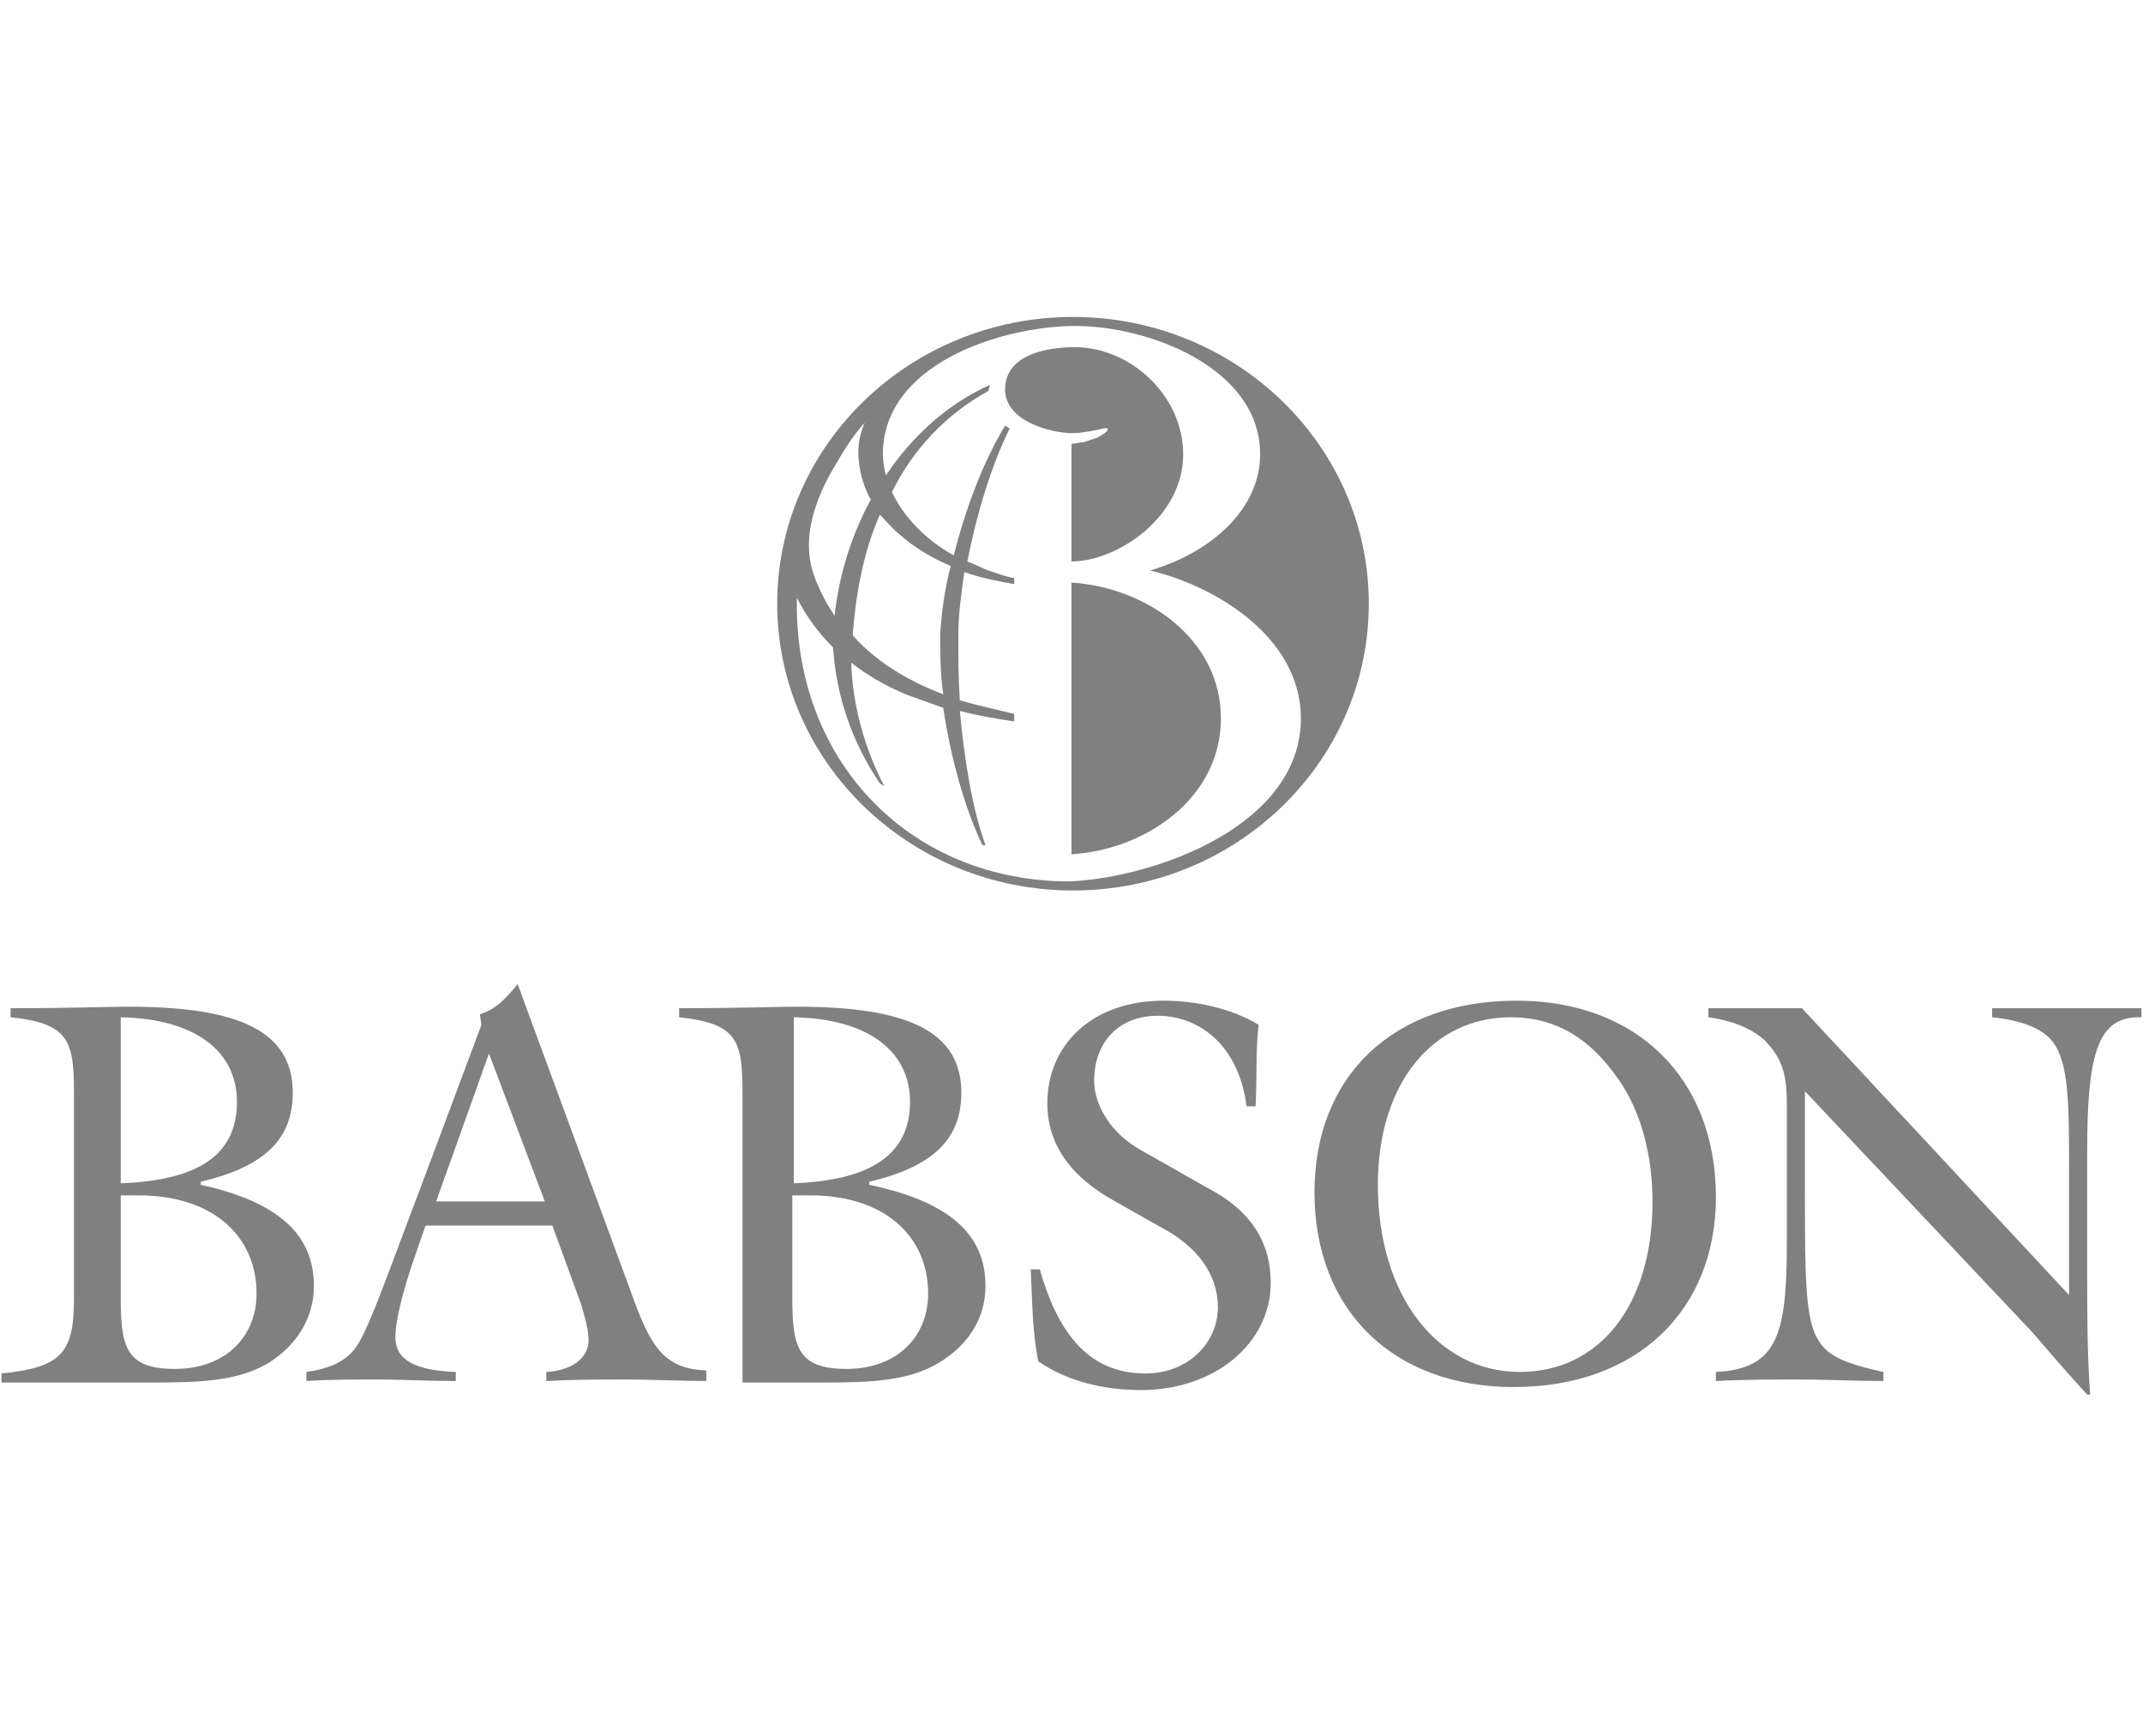
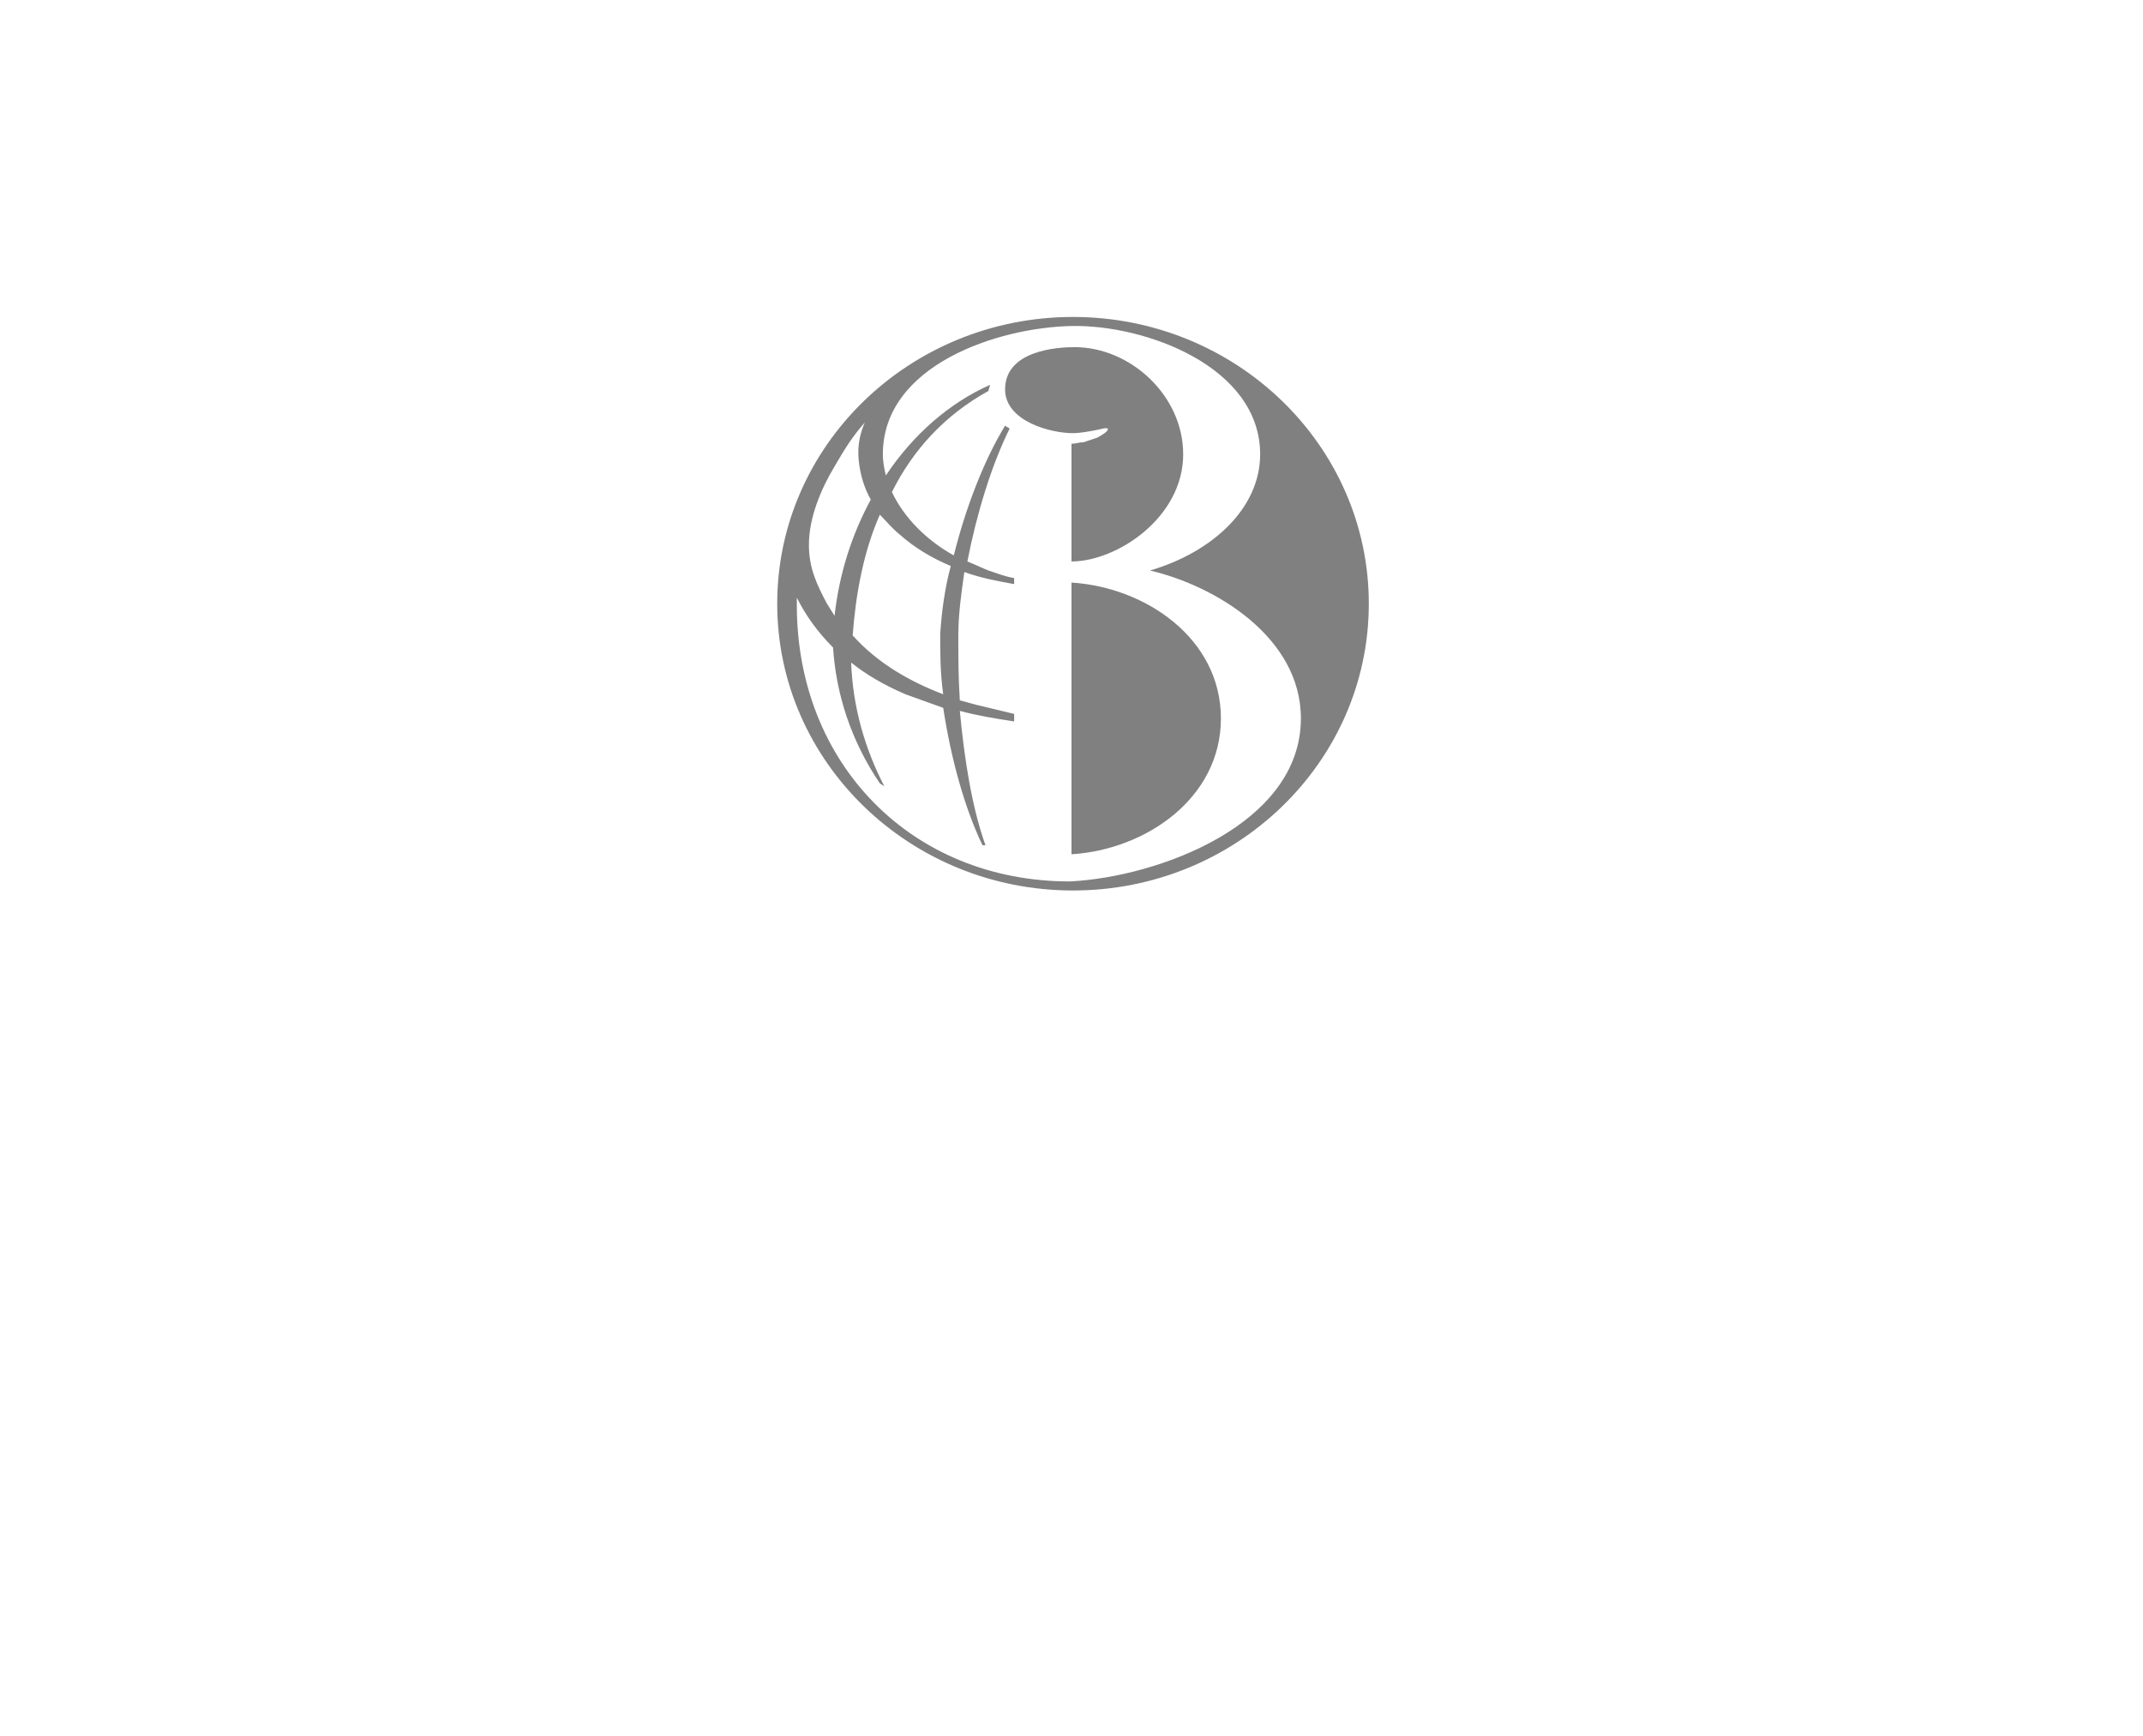
<svg xmlns="http://www.w3.org/2000/svg" version="1.1" id="Layer_1" x="0px" y="0px" viewBox="0 0 142 115" style="enable-background:new 0 0 142 115;" xml:space="preserve">
  <style type="text/css">
	.st0{fill-rule:evenodd;clip-rule:evenodd;fill:#808080;}
</style>
  <g>
-     <path class="st0" d="M80.9,47.6c0,5.3-5,8.7-9.9,9v-18C75.9,38.9,80.9,42.3,80.9,47.6L80.9,47.6z M78.4,30.1c0,4.2-4.4,7.1-7.4,7.1   v-7.8c0.3,0,0.5-0.1,0.8-0.1c0.3-0.1,0.6-0.2,0.9-0.3c0,0,0.8-0.4,0.7-0.6c-0.1-0.1-0.7,0.1-0.8,0.1c-0.5,0.1-1.1,0.2-1.5,0.2   c-1.5,0-4.5-0.8-4.5-2.9c0-2.6,3.5-2.8,4.6-2.8C74.9,23,78.4,26.2,78.4,30.1L78.4,30.1z M63,37.5c-1.2-0.5-2.4-1.2-3.4-2.1   c-0.5-0.4-0.9-0.9-1.3-1.3c-1.1,2.5-1.6,5.3-1.8,8c1.7,1.9,3.9,3.1,6,3.9c-0.2-1.4-0.2-2.7-0.2-4C62.4,40.5,62.6,39,63,37.5   L63,37.5z M57.7,33.1c-0.4-0.7-0.7-1.6-0.8-2.6c-0.1-1,0.1-1.8,0.4-2.5c-0.8,0.9-1.3,1.7-2,2.9c-0.9,1.5-1.7,3.4-1.7,5.2   c0,1.5,0.5,2.6,1.2,3.9c0.2,0.3,0.3,0.5,0.5,0.8C55.6,38.1,56.4,35.5,57.7,33.1L57.7,33.1z M86.2,47.6c0-5.4-5.7-8.8-10-9.8   c4.1-1.2,7.3-4.1,7.3-7.7c0-5.8-7.6-8.6-12.5-8.5c-4.9,0.1-12.5,2.6-12.5,8.5c0,0.5,0.1,1,0.2,1.4c1.8-2.7,4.2-4.8,6.9-6   c0,0.1-0.1,0.3-0.1,0.4c-2.9,1.6-5,3.9-6.4,6.7c0.8,1.7,2.3,3.2,4.1,4.2c0.8-3.2,2-6.3,3.4-8.6c0.1,0.1,0.2,0.1,0.3,0.2   c-1.2,2.4-2.2,5.7-2.8,8.8c0.5,0.2,0.9,0.4,1.4,0.6c0.6,0.2,1.1,0.4,1.7,0.5v0.4c-1.1-0.2-2.2-0.4-3.3-0.8   c-0.2,1.4-0.4,2.8-0.4,4.2c0,1.4,0,2.8,0.1,4.3c0.4,0.1,0.7,0.2,1.1,0.3c0.8,0.2,1.7,0.4,2.5,0.6l0,0.5c-1.3-0.2-2.5-0.4-3.6-0.7   c0.3,3.2,0.8,6.4,1.7,8.9l-0.2,0c-1.2-2.5-2.1-5.8-2.6-9.1c-0.8-0.3-1.7-0.6-2.5-0.9c-1.4-0.6-2.6-1.3-3.6-2.1   c0.1,2.9,0.9,5.7,2.2,8.2l-0.3-0.2c-1.9-2.8-2.9-5.9-3.1-9c-1-1-1.8-2.1-2.4-3.3l0,0.5c0,10.5,7.6,18.3,18.1,18.3   C76.8,58.1,86.2,54.6,86.2,47.6L86.2,47.6z M90.7,40c0,10.5-8.8,19-19.6,19c-10.8,0-19.6-8.5-19.6-19c0-10.5,8.8-19,19.6-19   C81.9,21,90.7,29.5,90.7,40L90.7,40z" />
-     <path class="st0" d="M17,85.7c0-3.8-2.9-6.5-7.8-6.5c-0.4,0-0.8,0-1.2,0v6.7c0,3.3,0.3,4.8,3.6,4.8C14.9,90.7,17,88.6,17,85.7   L17,85.7z M15.7,73c0-3.3-2.7-5.5-7.7-5.6v11C13.2,78.2,15.7,76.5,15.7,73L15.7,73z M36.1,79.6l-3.7-9.8l-3.5,9.8H36.1L36.1,79.6z    M61.5,85.7c0-3.8-2.9-6.5-7.8-6.5c-0.4,0-0.8,0-1.2,0v6.7c0,3.3,0.3,4.8,3.6,4.8C59.4,90.7,61.5,88.6,61.5,85.7L61.5,85.7z    M60.3,73c0-3.3-2.7-5.5-7.7-5.6v11C57.7,78.2,60.3,76.5,60.3,73L60.3,73z M109.5,79.6c0-3.1-0.8-6-2.2-8c-1.9-2.8-4.2-4.2-7.2-4.2   c-5.1,0-8.8,4.3-8.8,11.1c0,7.4,4,12.4,9.4,12.4C105.9,90.9,109.5,86.6,109.5,79.6L109.5,79.6z M20.8,85.2c0,2.1-1.1,3.9-3,5.1   c-2,1.2-4.5,1.3-7.6,1.3c-0.4,0-0.8,0-1.2,0c-4.8,0-7.8,0-8.9,0v-0.6c3.9-0.4,4.8-1.3,4.8-4.9V72.3c0-3.4-0.4-4.5-4.2-4.9v-0.6   c3.9,0,6.5-0.1,7.8-0.1c7.3,0,10.9,1.6,10.9,5.7c0,3.1-1.9,4.9-6.1,5.9v0.2C18.3,79.6,20.8,81.7,20.8,85.2L20.8,85.2z M46.8,91.5   c-1.7,0-3.5-0.1-5.3-0.1c-1.7,0-3.5,0-5.3,0.1v-0.6c1.8-0.1,2.8-1,2.8-2.1c0-0.6-0.2-1.4-0.5-2.4l-1.9-5.2h-8.4l-0.7,2   c-0.9,2.6-1.3,4.4-1.3,5.4c0,1.5,1.3,2.2,4,2.3v0.6c-1.8,0-3.6-0.1-5.2-0.1c-1.6,0-3.2,0-4.7,0.1v-0.6c1.4-0.2,2.4-0.6,3.1-1.4   c0.9-1,2.1-4.6,4.5-10.9l4-10.7l-0.1-0.7c1-0.3,1.7-1,2.5-2l7.8,21.2c1.1,2.9,2,4.3,4.7,4.4V91.5L46.8,91.5z M65.3,85.2   c0,2.1-1.1,3.9-3.1,5.1c-2,1.2-4.5,1.3-7.6,1.3c-0.4,0-0.8,0-1.2,0c-4.8,0-3,0-4.2,0c0,0,0-2,0-5.5V72.3c0-3.4-0.4-4.5-4.2-4.9   v-0.6c3.9,0,6.5-0.1,7.8-0.1c7.3,0,10.9,1.6,10.9,5.7c0,3.1-1.9,4.9-6.1,5.9v0.2C62.8,79.6,65.3,81.7,65.3,85.2L65.3,85.2z    M84.2,85c0,4-3.7,7.1-8.6,7.1c-2.5,0-4.9-0.6-6.8-1.9c-0.4-2-0.4-4-0.5-6.1l0.6,0c1.3,4.6,3.5,6.9,7,6.9c2.8,0,4.8-2,4.8-4.4   c0-2.1-1.3-4-3.8-5.3l-3-1.7c-3.1-1.7-4.5-3.9-4.5-6.5c0-3.9,3-6.8,7.7-6.8c2.1,0,4.5,0.5,6.3,1.6c-0.2,1.6-0.1,3.4-0.2,5.4h-0.6   c-0.5-4-3.1-6-5.9-6c-2.6,0-4.2,1.8-4.2,4.3c0,1.6,1.1,3.5,3.1,4.6l4.4,2.5C82.9,80.2,84.2,82.3,84.2,85L84.2,85z M113.7,79.3   c0,7.5-5.2,12.6-13.4,12.6c-8,0-13.2-5.1-13.2-12.9c0-7.7,5.2-12.7,13.4-12.7C108.5,66.3,113.7,71.5,113.7,79.3L113.7,79.3z    M142,67.4h-0.3c-2.8,0-3.4,2.7-3.4,9V84c0,2.9,0,5.7,0.2,8.4h-0.2c-2.2-2.4-3.4-3.9-3.7-4.2l-15-15.9v5.8v1.2c0,5,0,8.2,0.9,9.5   c0.6,1.1,2,1.6,4.3,2.1v0.6c-1.9,0-3.7-0.1-5.6-0.1c-1.8,0-3.7,0-5.5,0.1v-0.6c4.1-0.2,4.7-2.5,4.7-8.6v-6.8c0-0.9,0-1.7,0-2.3   c0-1.8-0.2-3-1.5-4.3c-0.9-0.8-2.2-1.3-3.7-1.5v-0.6c1.1,0,2.2,0,3.3,0c1,0,2,0,2.9,0l17.7,19v-8.2c0-4.4,0-7.2-1.1-8.6   c-0.7-0.9-2.1-1.4-4-1.6v-0.6c1.8,0,3.5,0,5.1,0c1.7,0,3.3,0,4.8,0V67.4L142,67.4z" />
+     <path class="st0" d="M80.9,47.6c0,5.3-5,8.7-9.9,9v-18C75.9,38.9,80.9,42.3,80.9,47.6L80.9,47.6z M78.4,30.1c0,4.2-4.4,7.1-7.4,7.1   v-7.8c0.3,0,0.5-0.1,0.8-0.1c0.3-0.1,0.6-0.2,0.9-0.3c0,0,0.8-0.4,0.7-0.6c-0.1-0.1-0.7,0.1-0.8,0.1c-0.5,0.1-1.1,0.2-1.5,0.2   c-1.5,0-4.5-0.8-4.5-2.9c0-2.6,3.5-2.8,4.6-2.8C74.9,23,78.4,26.2,78.4,30.1L78.4,30.1z M63,37.5c-1.2-0.5-2.4-1.2-3.4-2.1   c-0.5-0.4-0.9-0.9-1.3-1.3c-1.1,2.5-1.6,5.3-1.8,8c1.7,1.9,3.9,3.1,6,3.9c-0.2-1.4-0.2-2.7-0.2-4C62.4,40.5,62.6,39,63,37.5   L63,37.5z M57.7,33.1c-0.4-0.7-0.7-1.6-0.8-2.6c-0.1-1,0.1-1.8,0.4-2.5c-0.8,0.9-1.3,1.7-2,2.9c-0.9,1.5-1.7,3.4-1.7,5.2   c0,1.5,0.5,2.6,1.2,3.9c0.2,0.3,0.3,0.5,0.5,0.8C55.6,38.1,56.4,35.5,57.7,33.1L57.7,33.1z M86.2,47.6c0-5.4-5.7-8.8-10-9.8   c4.1-1.2,7.3-4.1,7.3-7.7c0-5.8-7.6-8.6-12.5-8.5c-4.9,0.1-12.5,2.6-12.5,8.5c0,0.5,0.1,1,0.2,1.4c1.8-2.7,4.2-4.8,6.9-6   c0,0.1-0.1,0.3-0.1,0.4c-2.9,1.6-5,3.9-6.4,6.7c0.8,1.7,2.3,3.2,4.1,4.2c0.8-3.2,2-6.3,3.4-8.6c0.1,0.1,0.2,0.1,0.3,0.2   c-1.2,2.4-2.2,5.7-2.8,8.8c0.5,0.2,0.9,0.4,1.4,0.6c0.6,0.2,1.1,0.4,1.7,0.5v0.4c-1.1-0.2-2.2-0.4-3.3-0.8   c-0.2,1.4-0.4,2.8-0.4,4.2c0,1.4,0,2.8,0.1,4.3c0.4,0.1,0.7,0.2,1.1,0.3c0.8,0.2,1.7,0.4,2.5,0.6l0,0.5c-1.3-0.2-2.5-0.4-3.6-0.7   c0.3,3.2,0.8,6.4,1.7,8.9l-0.2,0c-1.2-2.5-2.1-5.8-2.6-9.1c-0.8-0.3-1.7-0.6-2.5-0.9c-1.4-0.6-2.6-1.3-3.6-2.1   c0.1,2.9,0.9,5.7,2.2,8.2l-0.3-0.2c-1.9-2.8-2.9-5.9-3.1-9c-1-1-1.8-2.1-2.4-3.3l0,0.5c0,10.5,7.6,18.3,18.1,18.3   C76.8,58.1,86.2,54.6,86.2,47.6z M90.7,40c0,10.5-8.8,19-19.6,19c-10.8,0-19.6-8.5-19.6-19c0-10.5,8.8-19,19.6-19   C81.9,21,90.7,29.5,90.7,40L90.7,40z" />
  </g>
</svg>